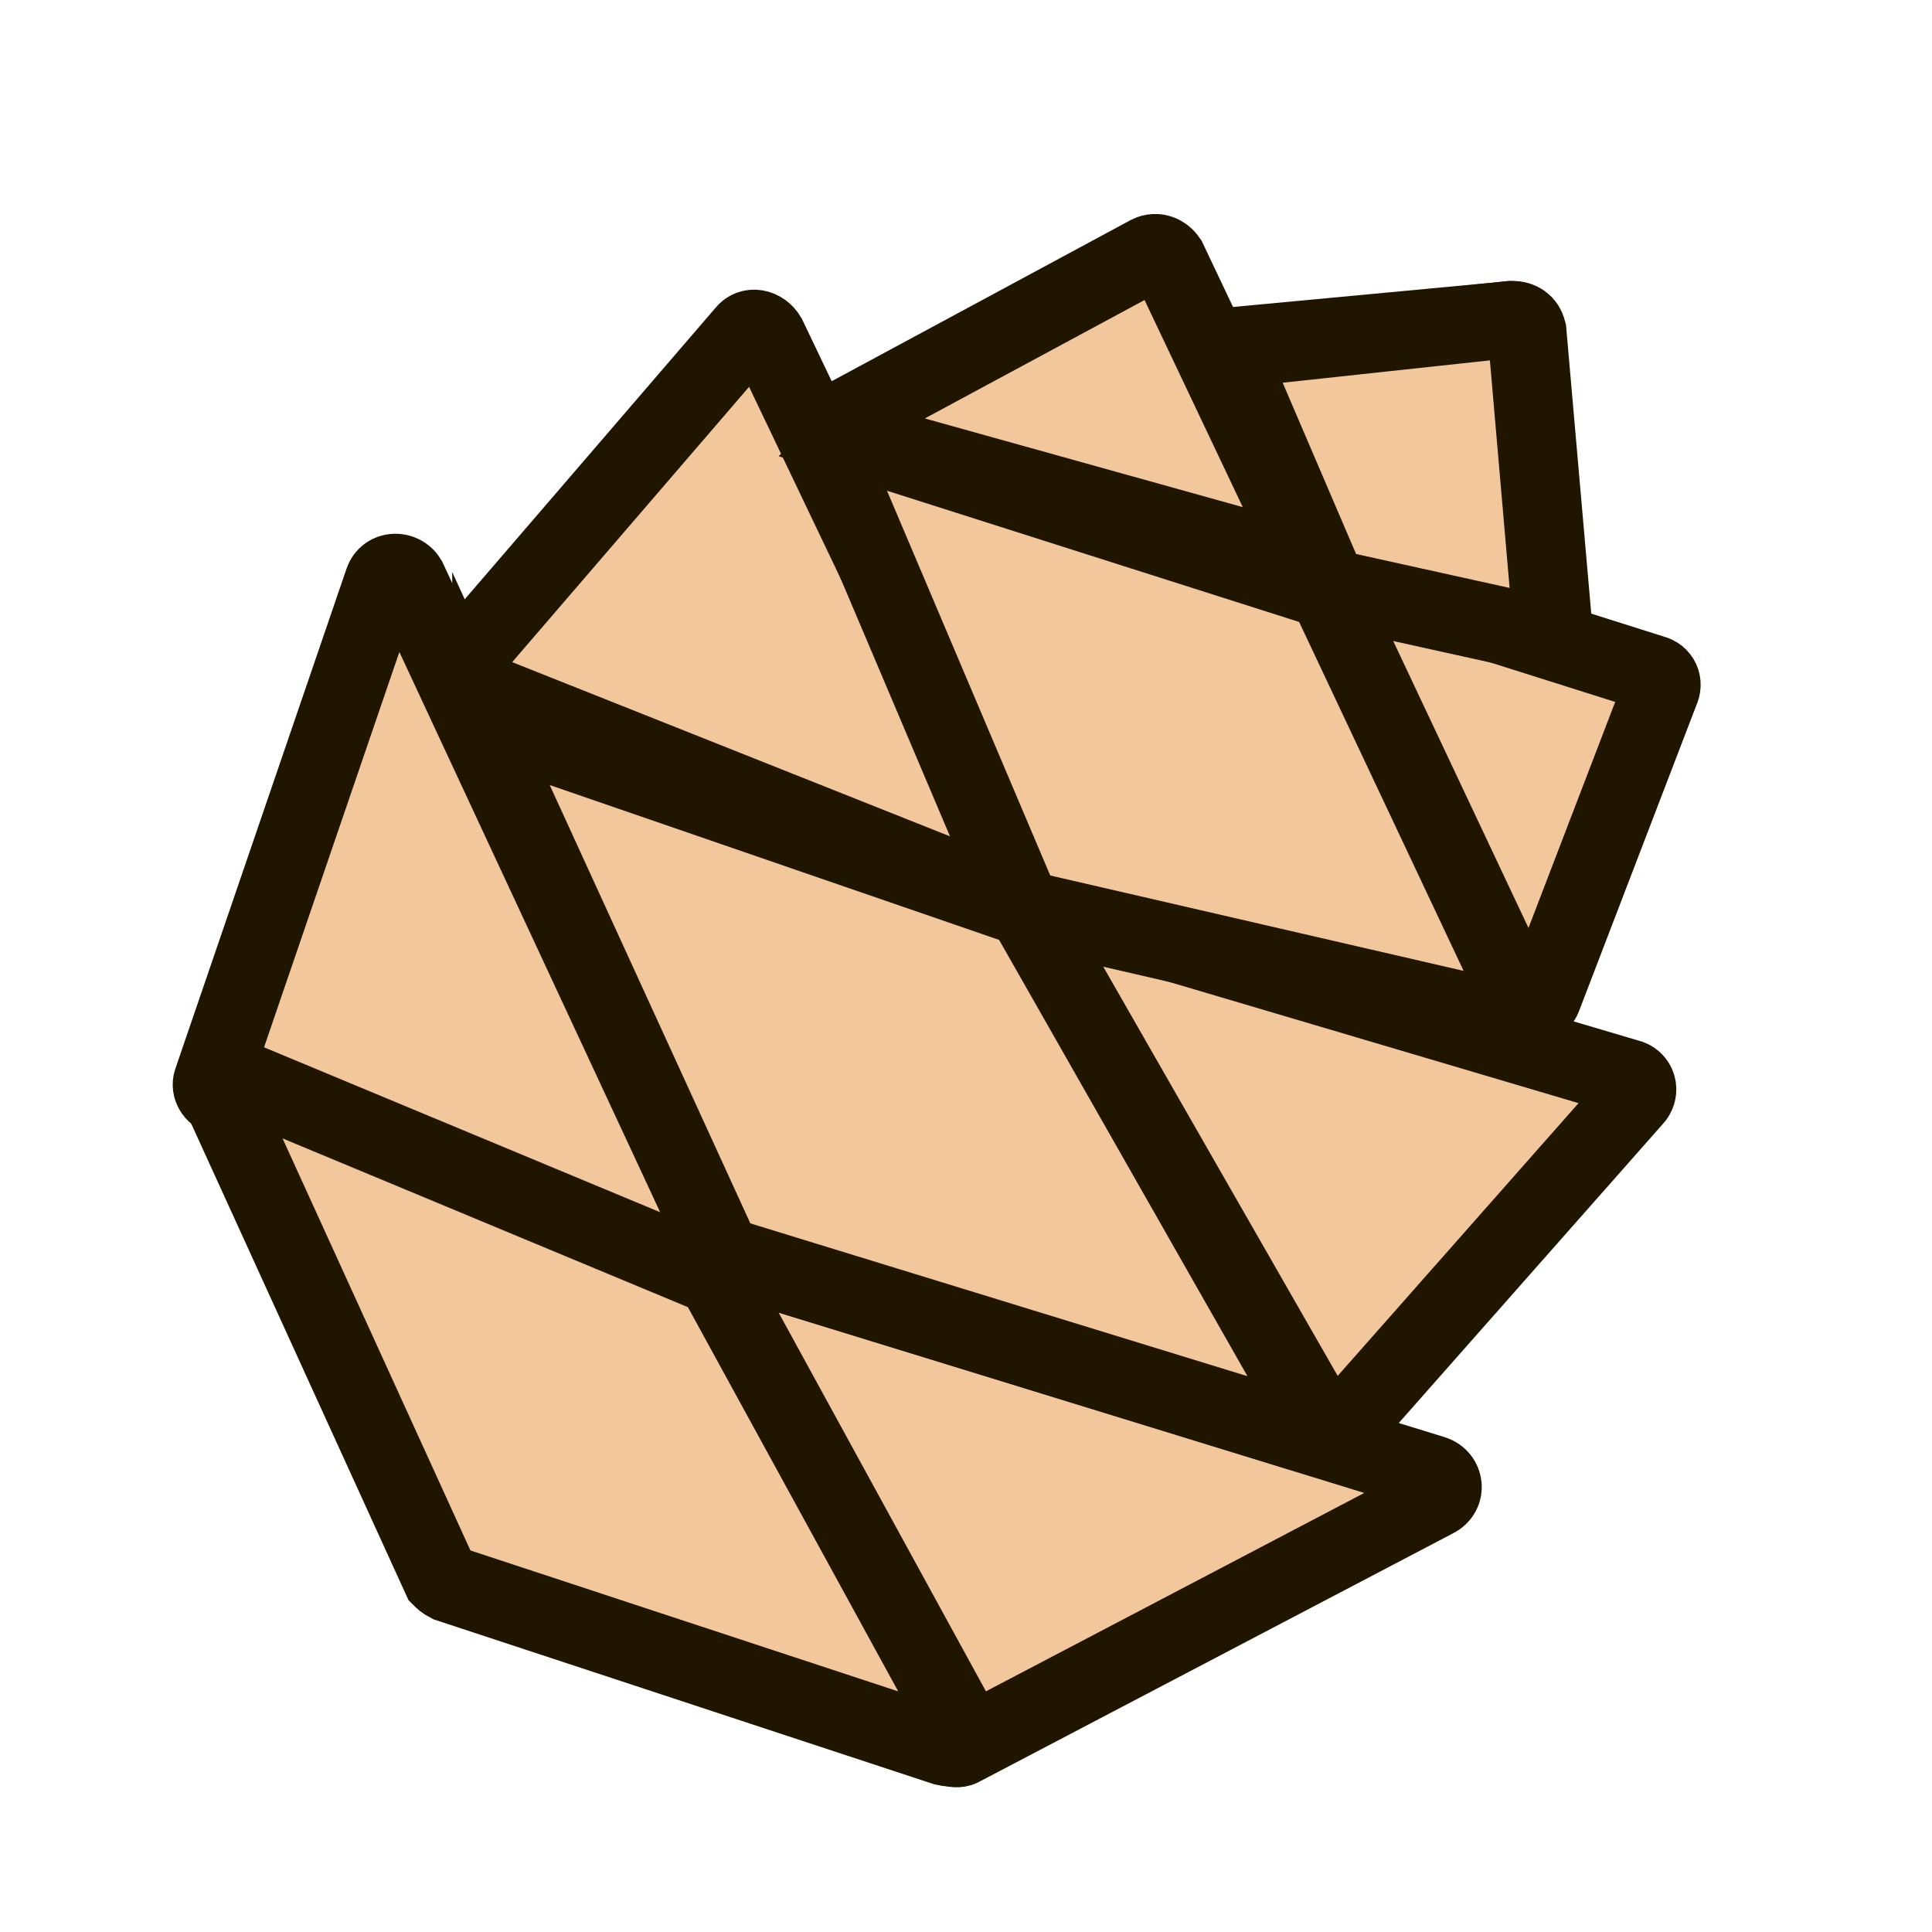
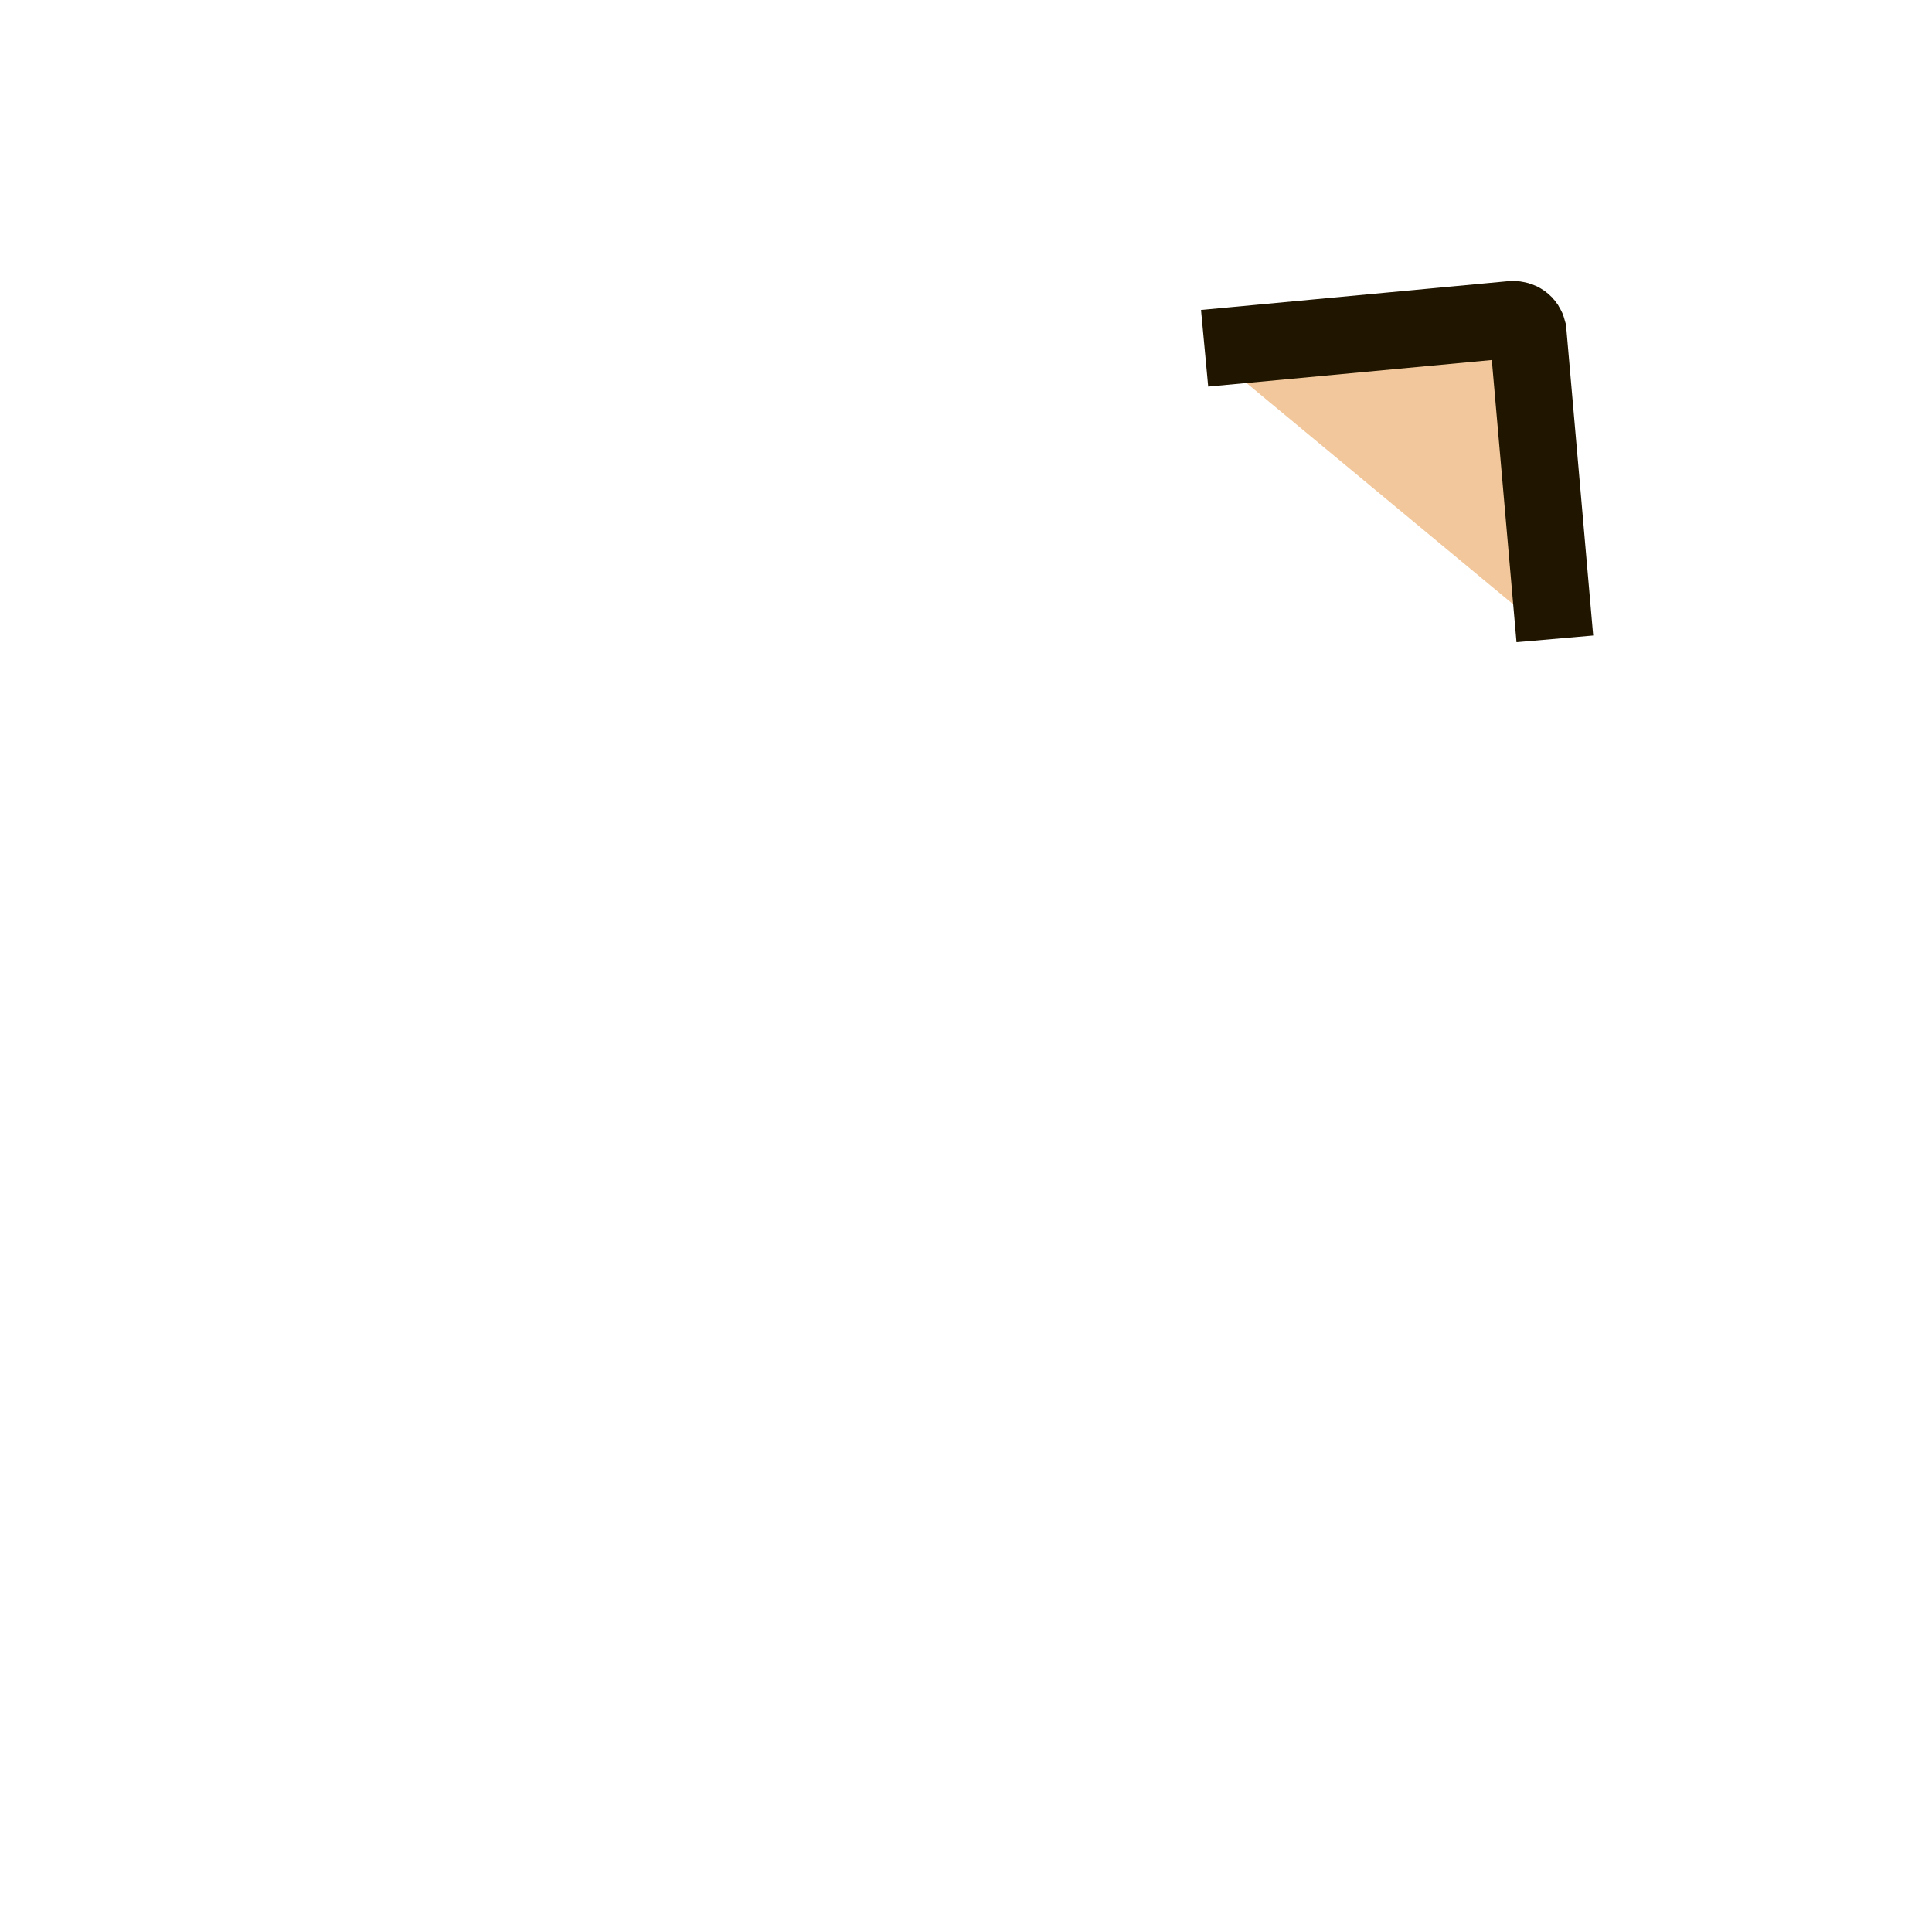
<svg xmlns="http://www.w3.org/2000/svg" id="Layer_1" x="0" y="0" viewBox="0 0 100.4 100.4" style="enable-background:new 0 0 100.4 100.4" xml:space="preserve">
  <style>.st0{fill:#f1c79b;stroke:#201600;stroke-width:4;stroke-miterlimit:10}</style>
  <path class="st0" d="m62.6 18.1 16-1.5c.4 0 .7.2.8.6l1.4 16" />
-   <path class="st0" d="m44.3 21.5 15.4-8.3c.4-.2.8 0 1 .3l7.4 15.6c.1.2.2.3.4.4L85.9 35c.4.1.6.5.4.9l-6.1 15.9c-.2.6-1 .6-1.3.1L68.1 29.7c-.1-.2-.2-.3-.4-.4l-23.3-6.5c-.6-.2-.6-1-.1-1.3z" />
-   <path class="st0" d="m23.9 34.5 14.8-17.2c.3-.4.9-.3 1.2.2l13.9 29.1c.1.2.2.3.4.4l30.4 9c.5.1.7.7.3 1.1L69.8 74.2c-.3.4-.9.3-1.1-.1L53.4 47.4l-.3-.3-28.9-11.5c-.5-.2-.6-.8-.3-1.1z" />
-   <path class="st0" d="m11 56.2 8.9-26c.2-.6 1-.6 1.3-.1l16.2 34.8c.1.2.2.3.4.4l36.7 11.3c.6.2.7 1 .1 1.3L50 90.8c-.3.2-.8 0-.9-.3l-11.8-24c-.1-.2-.2-.3-.4-.3L11.5 57c-.4-.1-.6-.5-.5-.8z" />
-   <path class="st0" d="M50 90.5c-.2.3-.5.4-.9.3l-25.8-8.5c-.2-.1-.3-.2-.4-.3L11.5 57c-.3-.5.2-1.1.8-1l24.5 10.2c.2 0 .4.2.5.4L50 89.8c.1.2 0 .2-.1.4l.1.3zM25.5 38.9l11.9 26c.1.2.2.3.4.4l29.6 9.1c.6.2 1.1-.5.8-1l-14.8-26c-.1-.2-.2-.3-.4-.3l-26.7-9.2c-.6-.2-1.1.4-.8 1z" />
-   <path class="st0" d="m44.2 22.8 24.5 7.8c.2.1.3.2.4.4L79 52c.2.5-.2 1.1-.8 1l-24.7-5.7c-.2 0-.4-.2-.5-.4l-9.8-23.1c0-.6.5-1.2 1-1zM64.6 18.1l13.9-1.5c.4 0 .7.2.8.6l1.3 15c0 .5-.4.8-.8.7l-10.4-2.3c-.2 0-.4-.2-.5-.4L64.1 19c-.2-.3.1-.8.5-.9z" />
</svg>